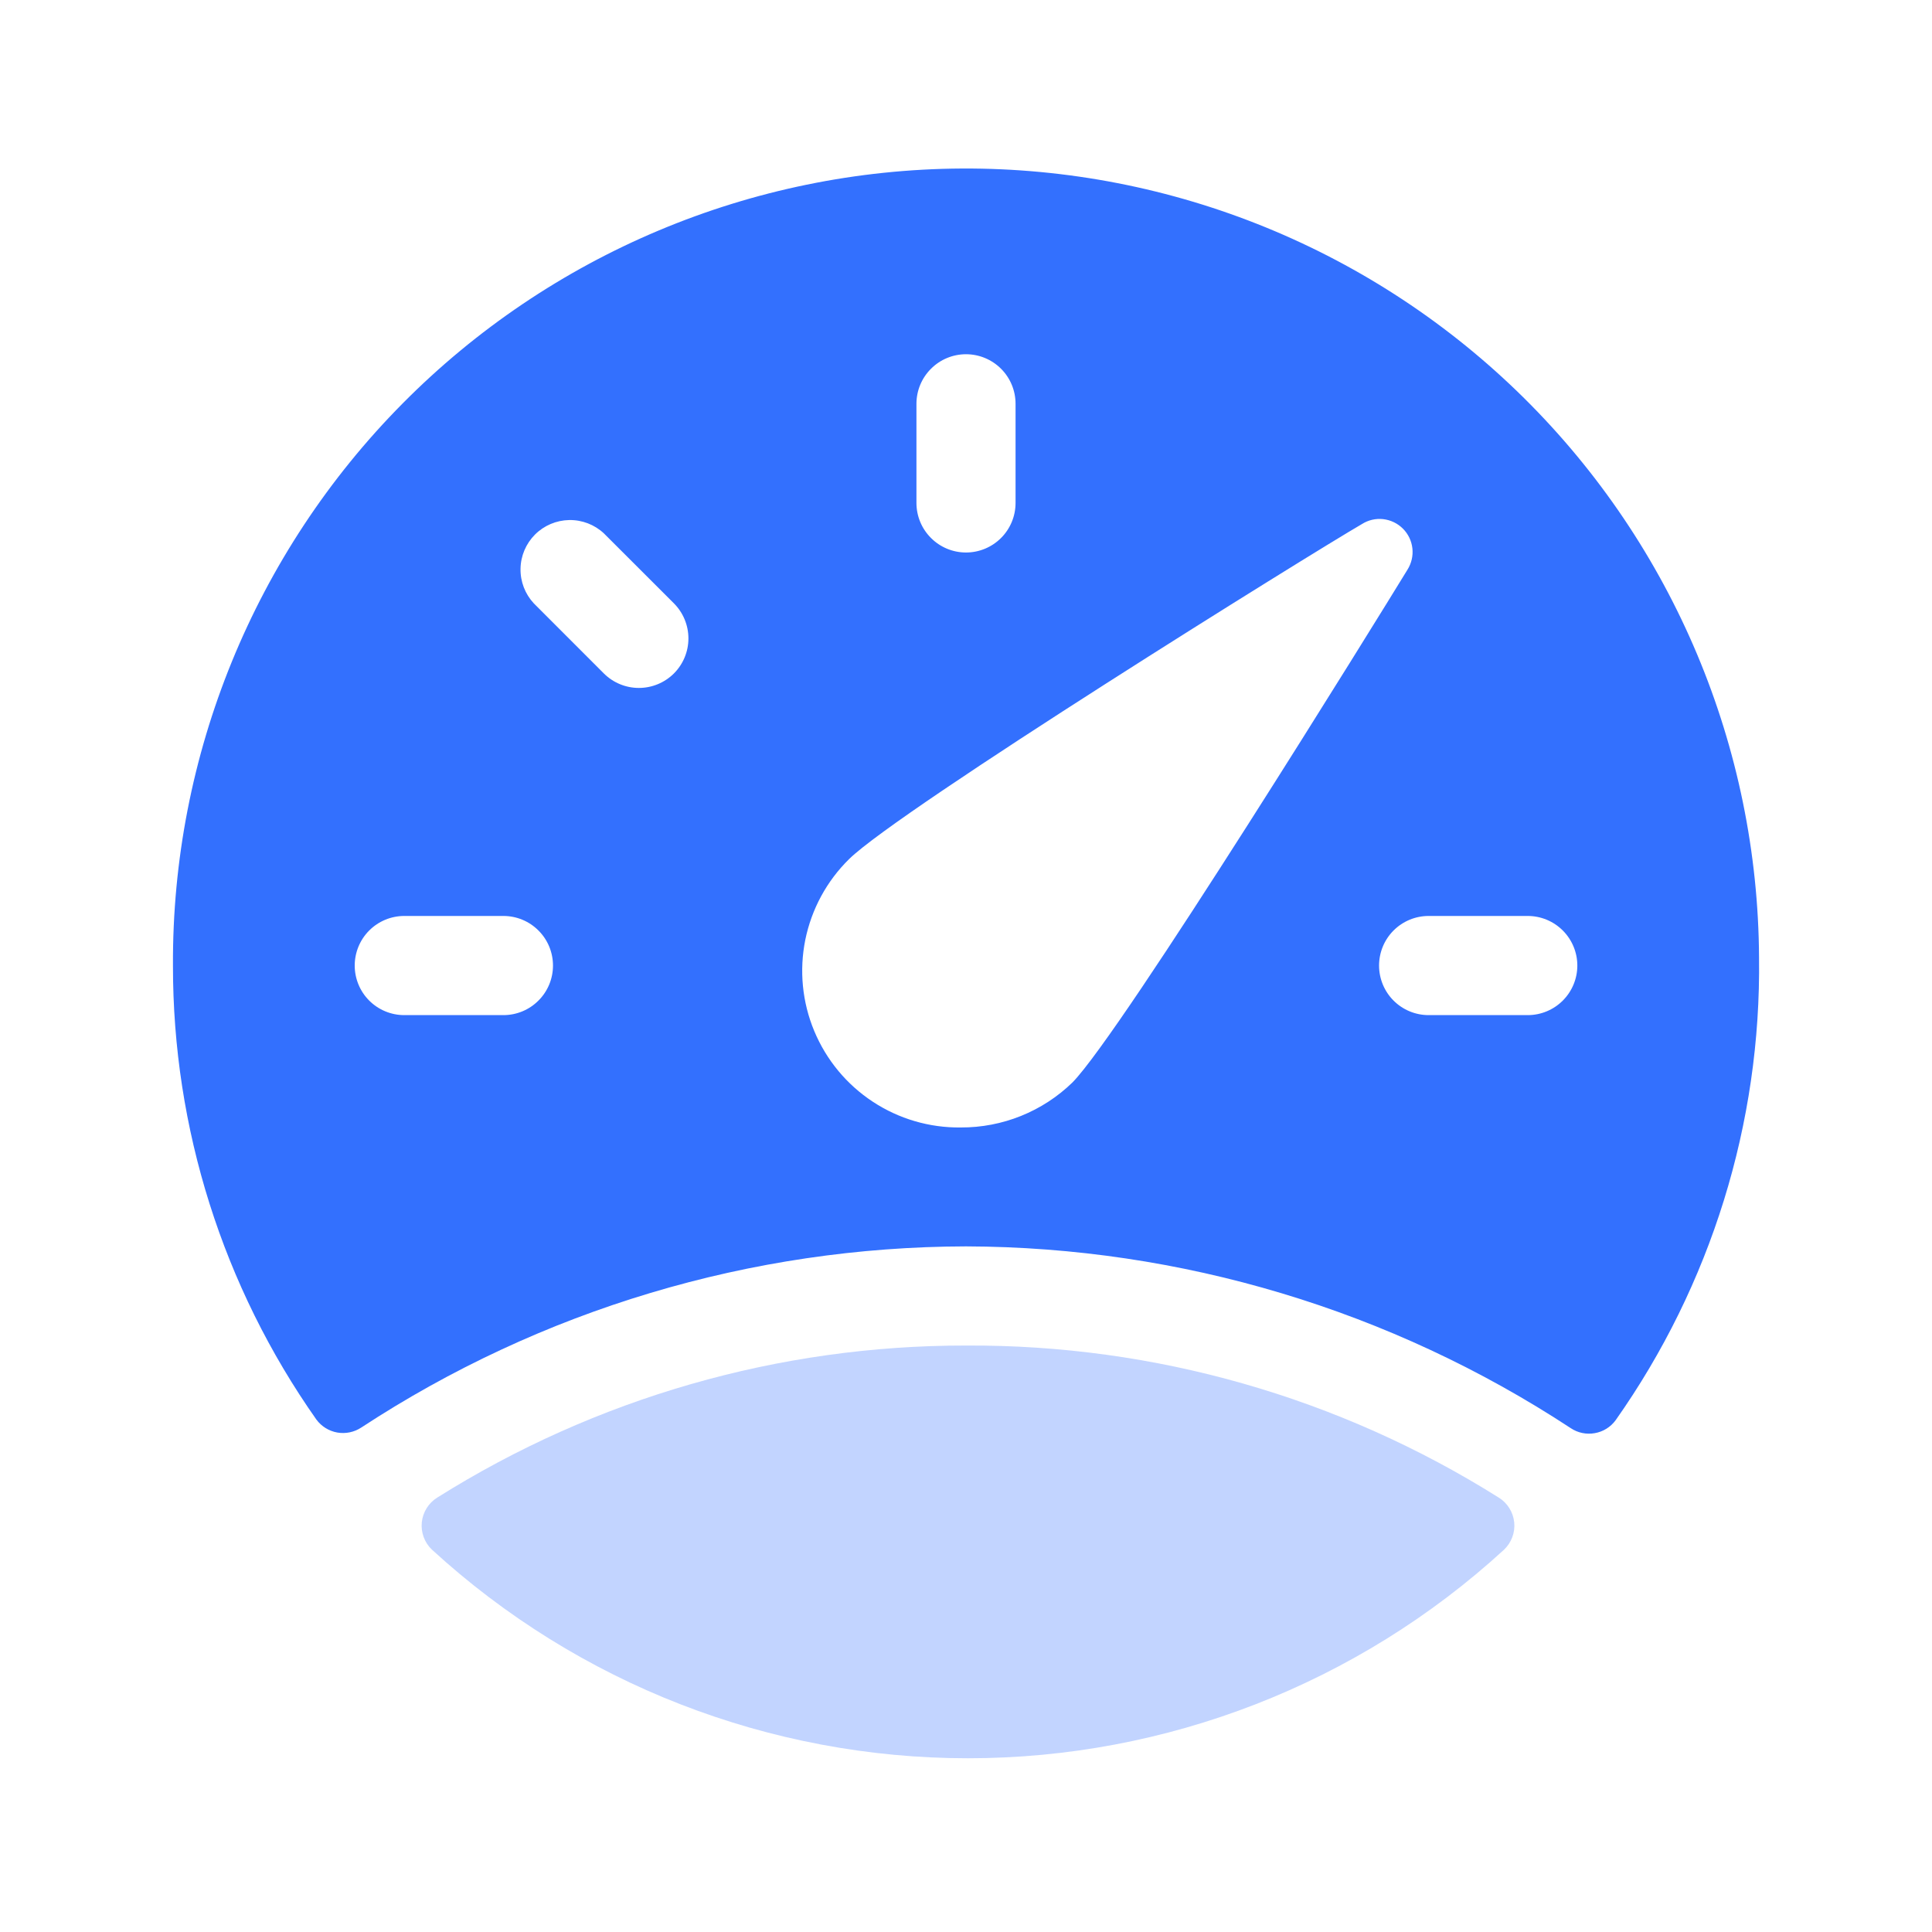
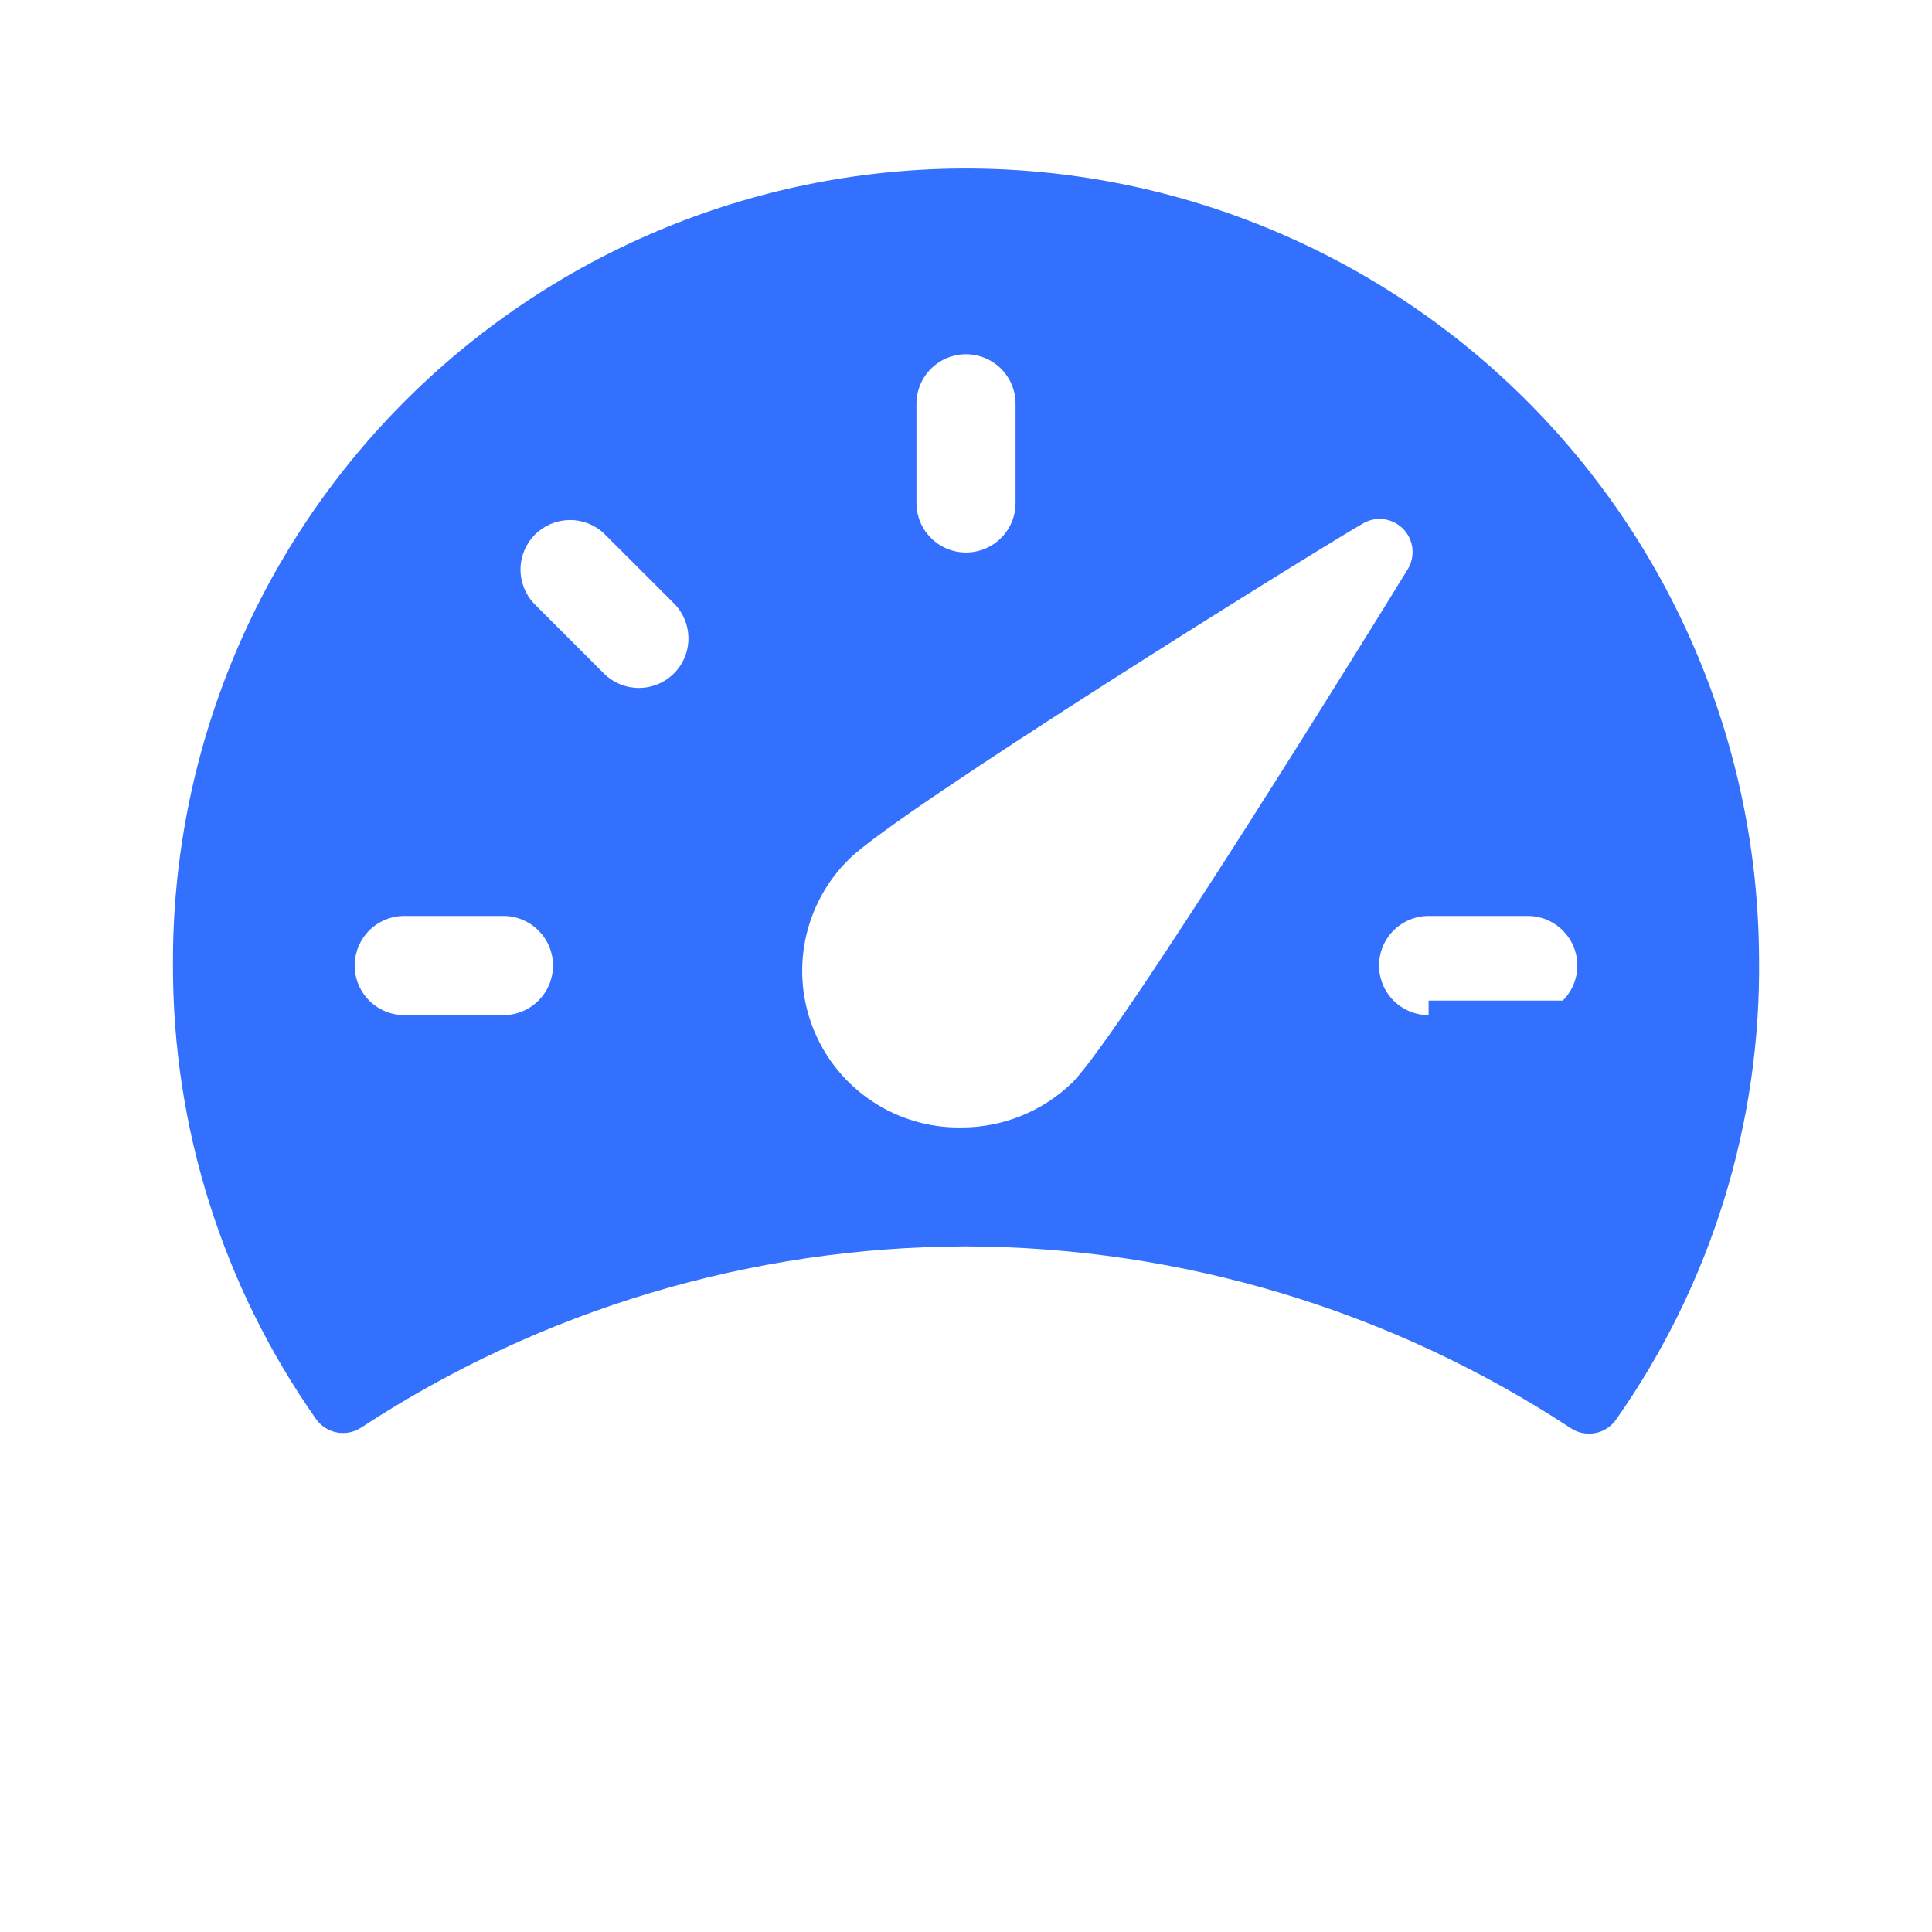
<svg xmlns="http://www.w3.org/2000/svg" width="40" height="40" viewBox="0 0 40 40" fill="none">
-   <path d="M20 25.805C24.45 25.818 28.8 27.125 32.52 29.568C32.666 29.666 32.844 29.703 33.018 29.672C33.191 29.642 33.346 29.546 33.45 29.404C35.424 26.604 36.464 23.252 36.419 19.826C36.397 15.472 34.647 11.304 31.552 8.24C28.457 5.177 24.273 3.468 19.918 3.489C15.563 3.511 11.396 5.262 8.332 8.357C5.268 11.451 3.559 15.636 3.581 19.991C3.577 23.355 4.614 26.639 6.55 29.39C6.655 29.532 6.809 29.628 6.983 29.659C7.156 29.689 7.334 29.652 7.481 29.555C11.202 27.116 15.552 25.814 20 25.805V25.805ZM18.974 8.36C18.974 8.088 19.082 7.827 19.275 7.635C19.467 7.442 19.728 7.334 20 7.334C20.272 7.334 20.533 7.442 20.726 7.635C20.918 7.827 21.026 8.088 21.026 8.36V10.413C21.026 10.685 20.918 10.946 20.726 11.138C20.533 11.331 20.272 11.439 20 11.439C19.728 11.439 19.467 11.331 19.275 11.138C19.082 10.946 18.974 10.685 18.974 10.413V8.36ZM10.422 21.017H8.37C8.098 21.017 7.837 20.909 7.644 20.716C7.452 20.524 7.344 20.263 7.344 19.991C7.344 19.718 7.452 19.457 7.644 19.265C7.837 19.072 8.098 18.964 8.37 18.964H10.422C10.695 18.964 10.956 19.072 11.148 19.265C11.341 19.457 11.449 19.718 11.449 19.991C11.449 20.263 11.341 20.524 11.148 20.716C10.956 20.909 10.695 21.017 10.422 21.017ZM13.953 13.943C13.76 14.135 13.499 14.243 13.227 14.243C12.955 14.243 12.695 14.135 12.502 13.943L11.052 12.492C10.871 12.298 10.772 12.041 10.777 11.775C10.781 11.509 10.889 11.255 11.077 11.067C11.265 10.879 11.519 10.772 11.784 10.767C12.05 10.762 12.308 10.861 12.502 11.042L13.953 12.492C14.145 12.685 14.253 12.946 14.253 13.218C14.253 13.49 14.145 13.75 13.953 13.943V13.943ZM19.891 23.343C19.244 23.351 18.609 23.165 18.069 22.809C17.528 22.453 17.107 21.944 16.858 21.346C16.609 20.749 16.545 20.091 16.673 19.457C16.802 18.823 17.117 18.241 17.578 17.788C18.618 16.761 27.156 11.453 28.196 10.851C28.327 10.767 28.483 10.731 28.637 10.748C28.792 10.766 28.936 10.835 29.046 10.945C29.156 11.055 29.225 11.199 29.242 11.353C29.259 11.508 29.223 11.663 29.14 11.795C28.538 12.78 23.229 21.372 22.203 22.412C21.584 23.013 20.754 23.347 19.891 23.343V23.343ZM29.578 21.017C29.306 21.017 29.045 20.909 28.852 20.716C28.66 20.524 28.552 20.263 28.552 19.991C28.552 19.718 28.66 19.457 28.852 19.265C29.045 19.072 29.306 18.964 29.578 18.964H31.63C31.902 18.964 32.163 19.072 32.356 19.265C32.548 19.457 32.657 19.718 32.657 19.991C32.657 20.263 32.548 20.524 32.356 20.716C32.163 20.909 31.902 21.017 31.63 21.017H29.578Z" fill="#3370FE" />
-   <path opacity="0.3" d="M20 27.858C16.128 27.853 12.333 28.944 9.054 31.005C8.965 31.06 8.889 31.135 8.834 31.224C8.778 31.313 8.743 31.414 8.733 31.518C8.722 31.623 8.736 31.728 8.773 31.827C8.809 31.925 8.868 32.014 8.945 32.086C11.973 34.862 15.933 36.403 20.041 36.403C24.15 36.403 28.11 34.862 31.138 32.086C31.214 32.014 31.273 31.925 31.31 31.827C31.347 31.728 31.361 31.623 31.35 31.518C31.339 31.414 31.305 31.313 31.249 31.224C31.193 31.135 31.118 31.06 31.028 31.005C27.726 28.929 23.901 27.837 20 27.858Z" fill="#3370FE" />
+   <path d="M20 25.805C24.45 25.818 28.8 27.125 32.52 29.568C32.666 29.666 32.844 29.703 33.018 29.672C33.191 29.642 33.346 29.546 33.45 29.404C35.424 26.604 36.464 23.252 36.419 19.826C36.397 15.472 34.647 11.304 31.552 8.24C28.457 5.177 24.273 3.468 19.918 3.489C15.563 3.511 11.396 5.262 8.332 8.357C5.268 11.451 3.559 15.636 3.581 19.991C3.577 23.355 4.614 26.639 6.55 29.39C6.655 29.532 6.809 29.628 6.983 29.659C7.156 29.689 7.334 29.652 7.481 29.555C11.202 27.116 15.552 25.814 20 25.805V25.805ZM18.974 8.36C18.974 8.088 19.082 7.827 19.275 7.635C19.467 7.442 19.728 7.334 20 7.334C20.272 7.334 20.533 7.442 20.726 7.635C20.918 7.827 21.026 8.088 21.026 8.36V10.413C21.026 10.685 20.918 10.946 20.726 11.138C20.533 11.331 20.272 11.439 20 11.439C19.728 11.439 19.467 11.331 19.275 11.138C19.082 10.946 18.974 10.685 18.974 10.413V8.36ZM10.422 21.017H8.37C8.098 21.017 7.837 20.909 7.644 20.716C7.452 20.524 7.344 20.263 7.344 19.991C7.344 19.718 7.452 19.457 7.644 19.265C7.837 19.072 8.098 18.964 8.37 18.964H10.422C10.695 18.964 10.956 19.072 11.148 19.265C11.341 19.457 11.449 19.718 11.449 19.991C11.449 20.263 11.341 20.524 11.148 20.716C10.956 20.909 10.695 21.017 10.422 21.017ZM13.953 13.943C13.76 14.135 13.499 14.243 13.227 14.243C12.955 14.243 12.695 14.135 12.502 13.943L11.052 12.492C10.871 12.298 10.772 12.041 10.777 11.775C10.781 11.509 10.889 11.255 11.077 11.067C11.265 10.879 11.519 10.772 11.784 10.767C12.05 10.762 12.308 10.861 12.502 11.042L13.953 12.492C14.145 12.685 14.253 12.946 14.253 13.218C14.253 13.49 14.145 13.75 13.953 13.943V13.943ZM19.891 23.343C19.244 23.351 18.609 23.165 18.069 22.809C17.528 22.453 17.107 21.944 16.858 21.346C16.609 20.749 16.545 20.091 16.673 19.457C16.802 18.823 17.117 18.241 17.578 17.788C18.618 16.761 27.156 11.453 28.196 10.851C28.327 10.767 28.483 10.731 28.637 10.748C28.792 10.766 28.936 10.835 29.046 10.945C29.156 11.055 29.225 11.199 29.242 11.353C29.259 11.508 29.223 11.663 29.14 11.795C28.538 12.78 23.229 21.372 22.203 22.412C21.584 23.013 20.754 23.347 19.891 23.343V23.343ZM29.578 21.017C29.306 21.017 29.045 20.909 28.852 20.716C28.66 20.524 28.552 20.263 28.552 19.991C28.552 19.718 28.66 19.457 28.852 19.265C29.045 19.072 29.306 18.964 29.578 18.964H31.63C31.902 18.964 32.163 19.072 32.356 19.265C32.548 19.457 32.657 19.718 32.657 19.991C32.657 20.263 32.548 20.524 32.356 20.716H29.578Z" fill="#3370FE" />
</svg>